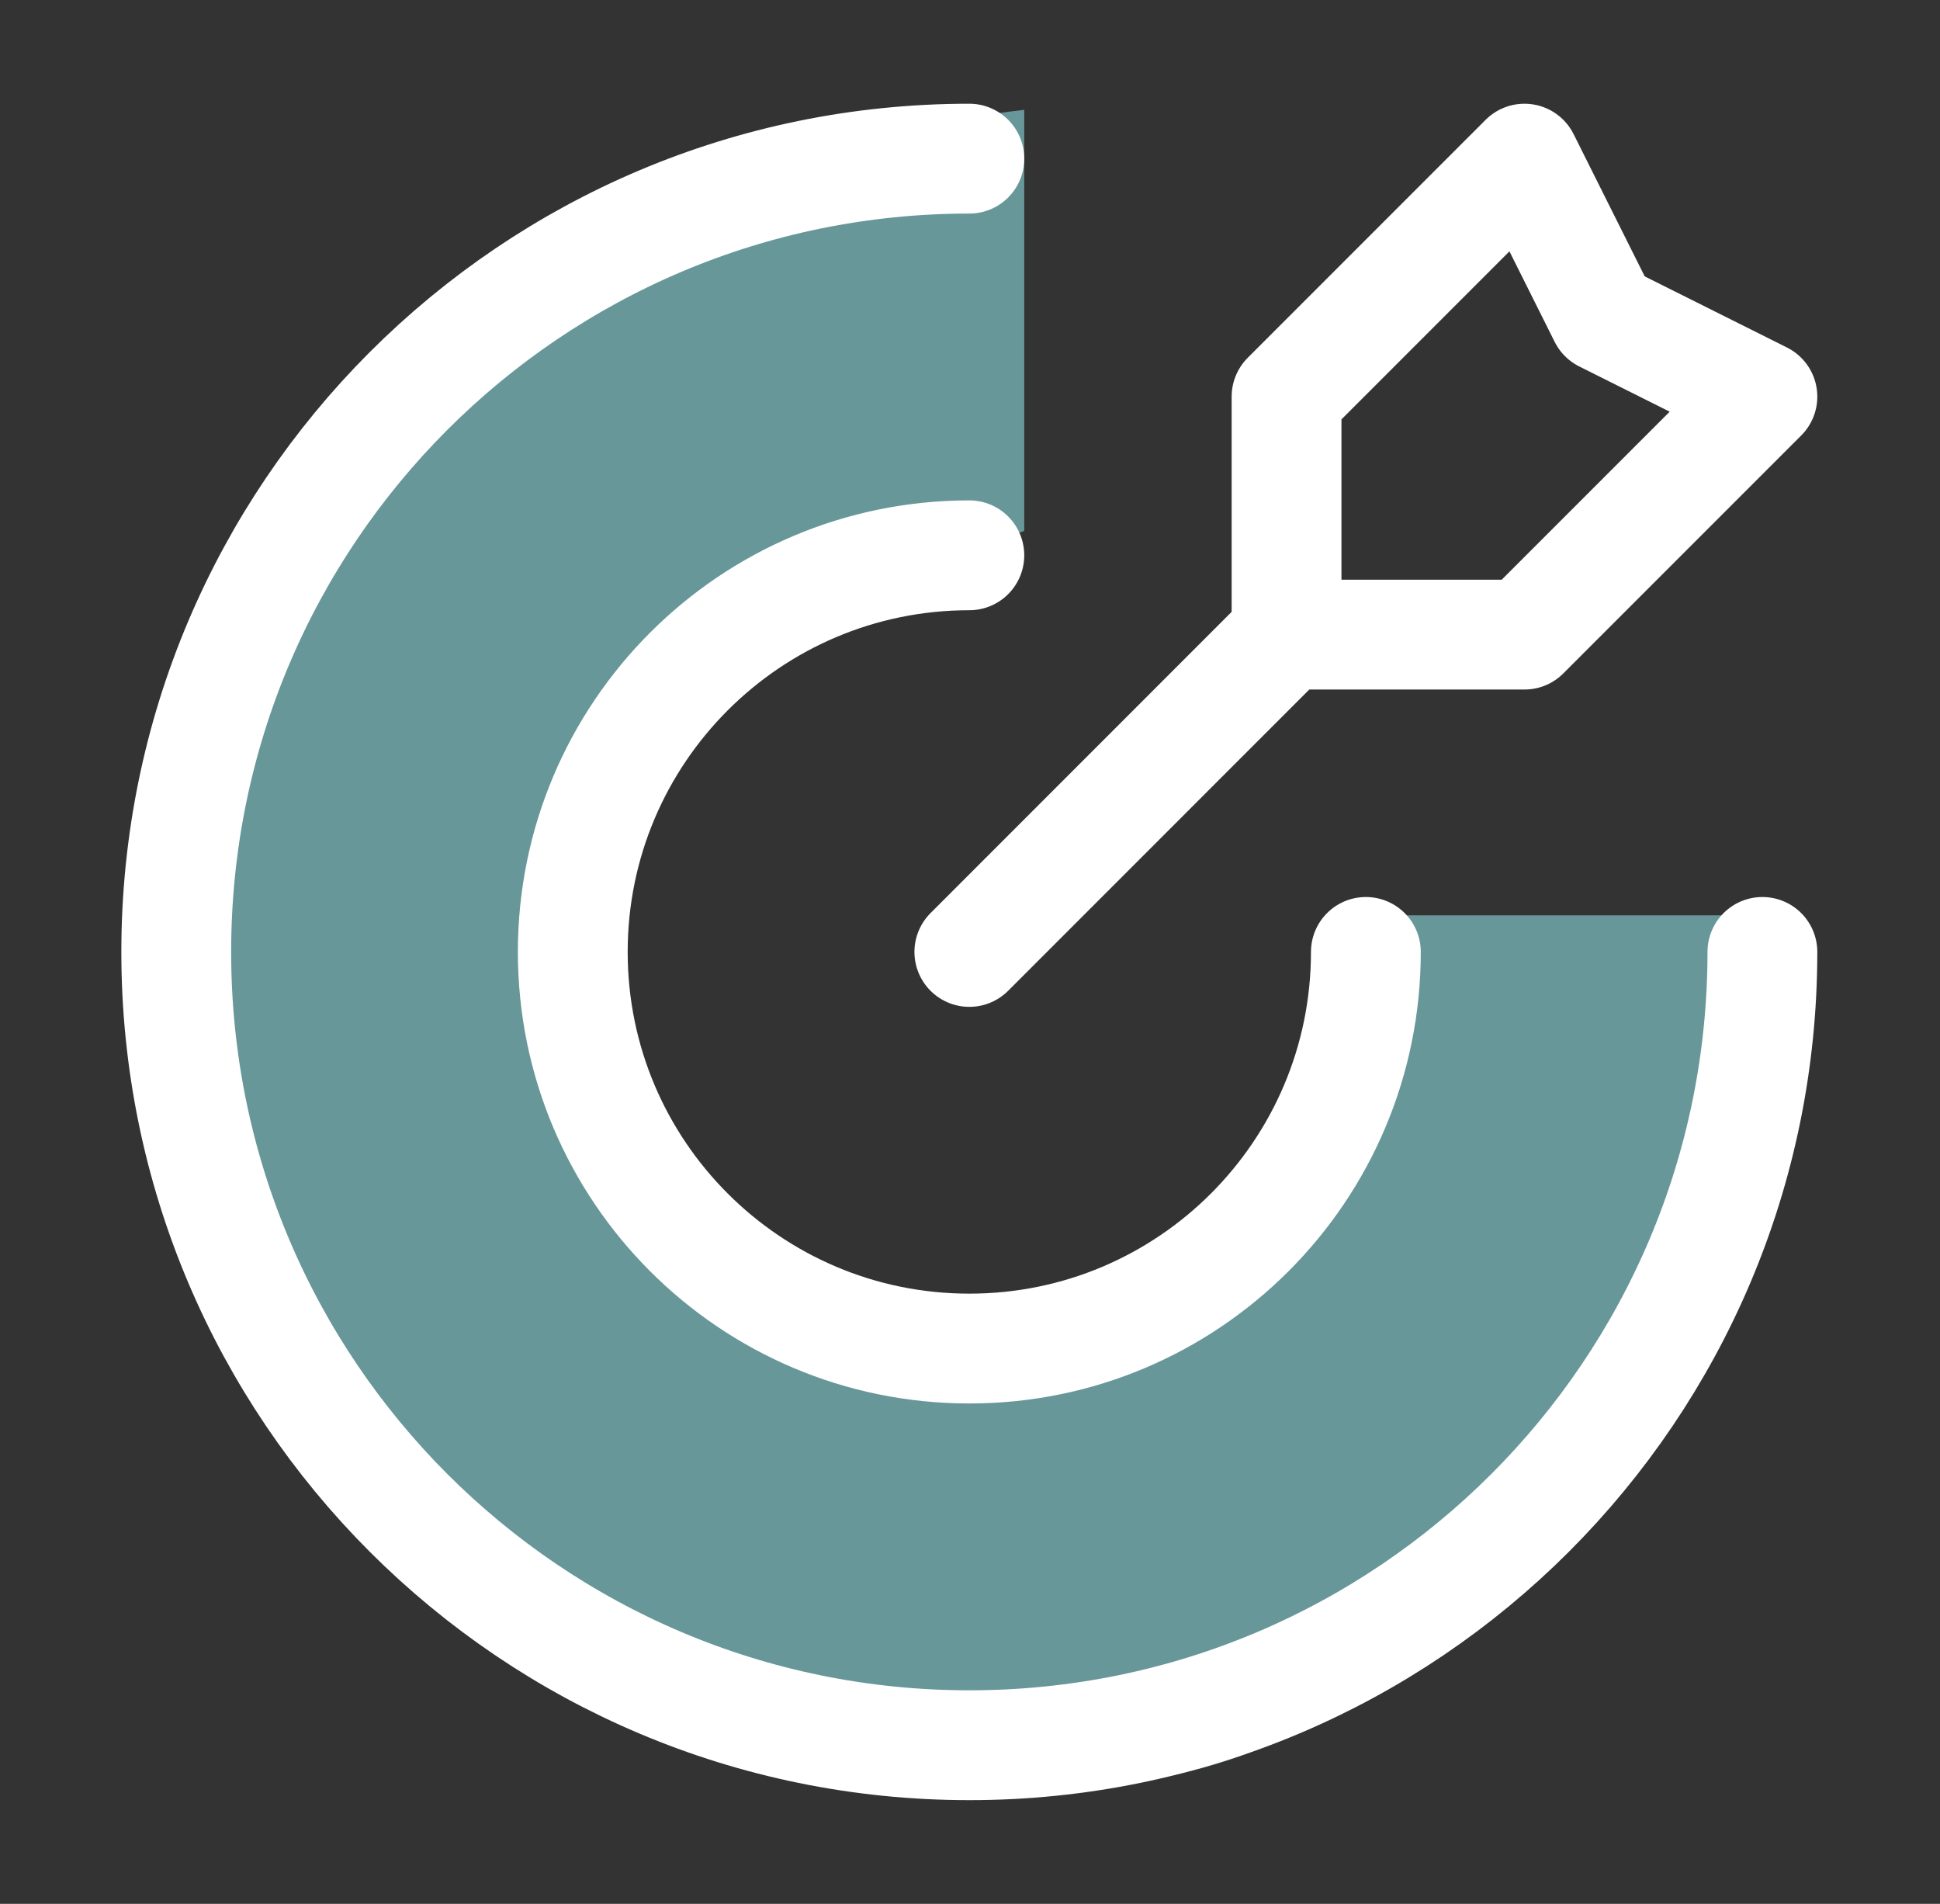
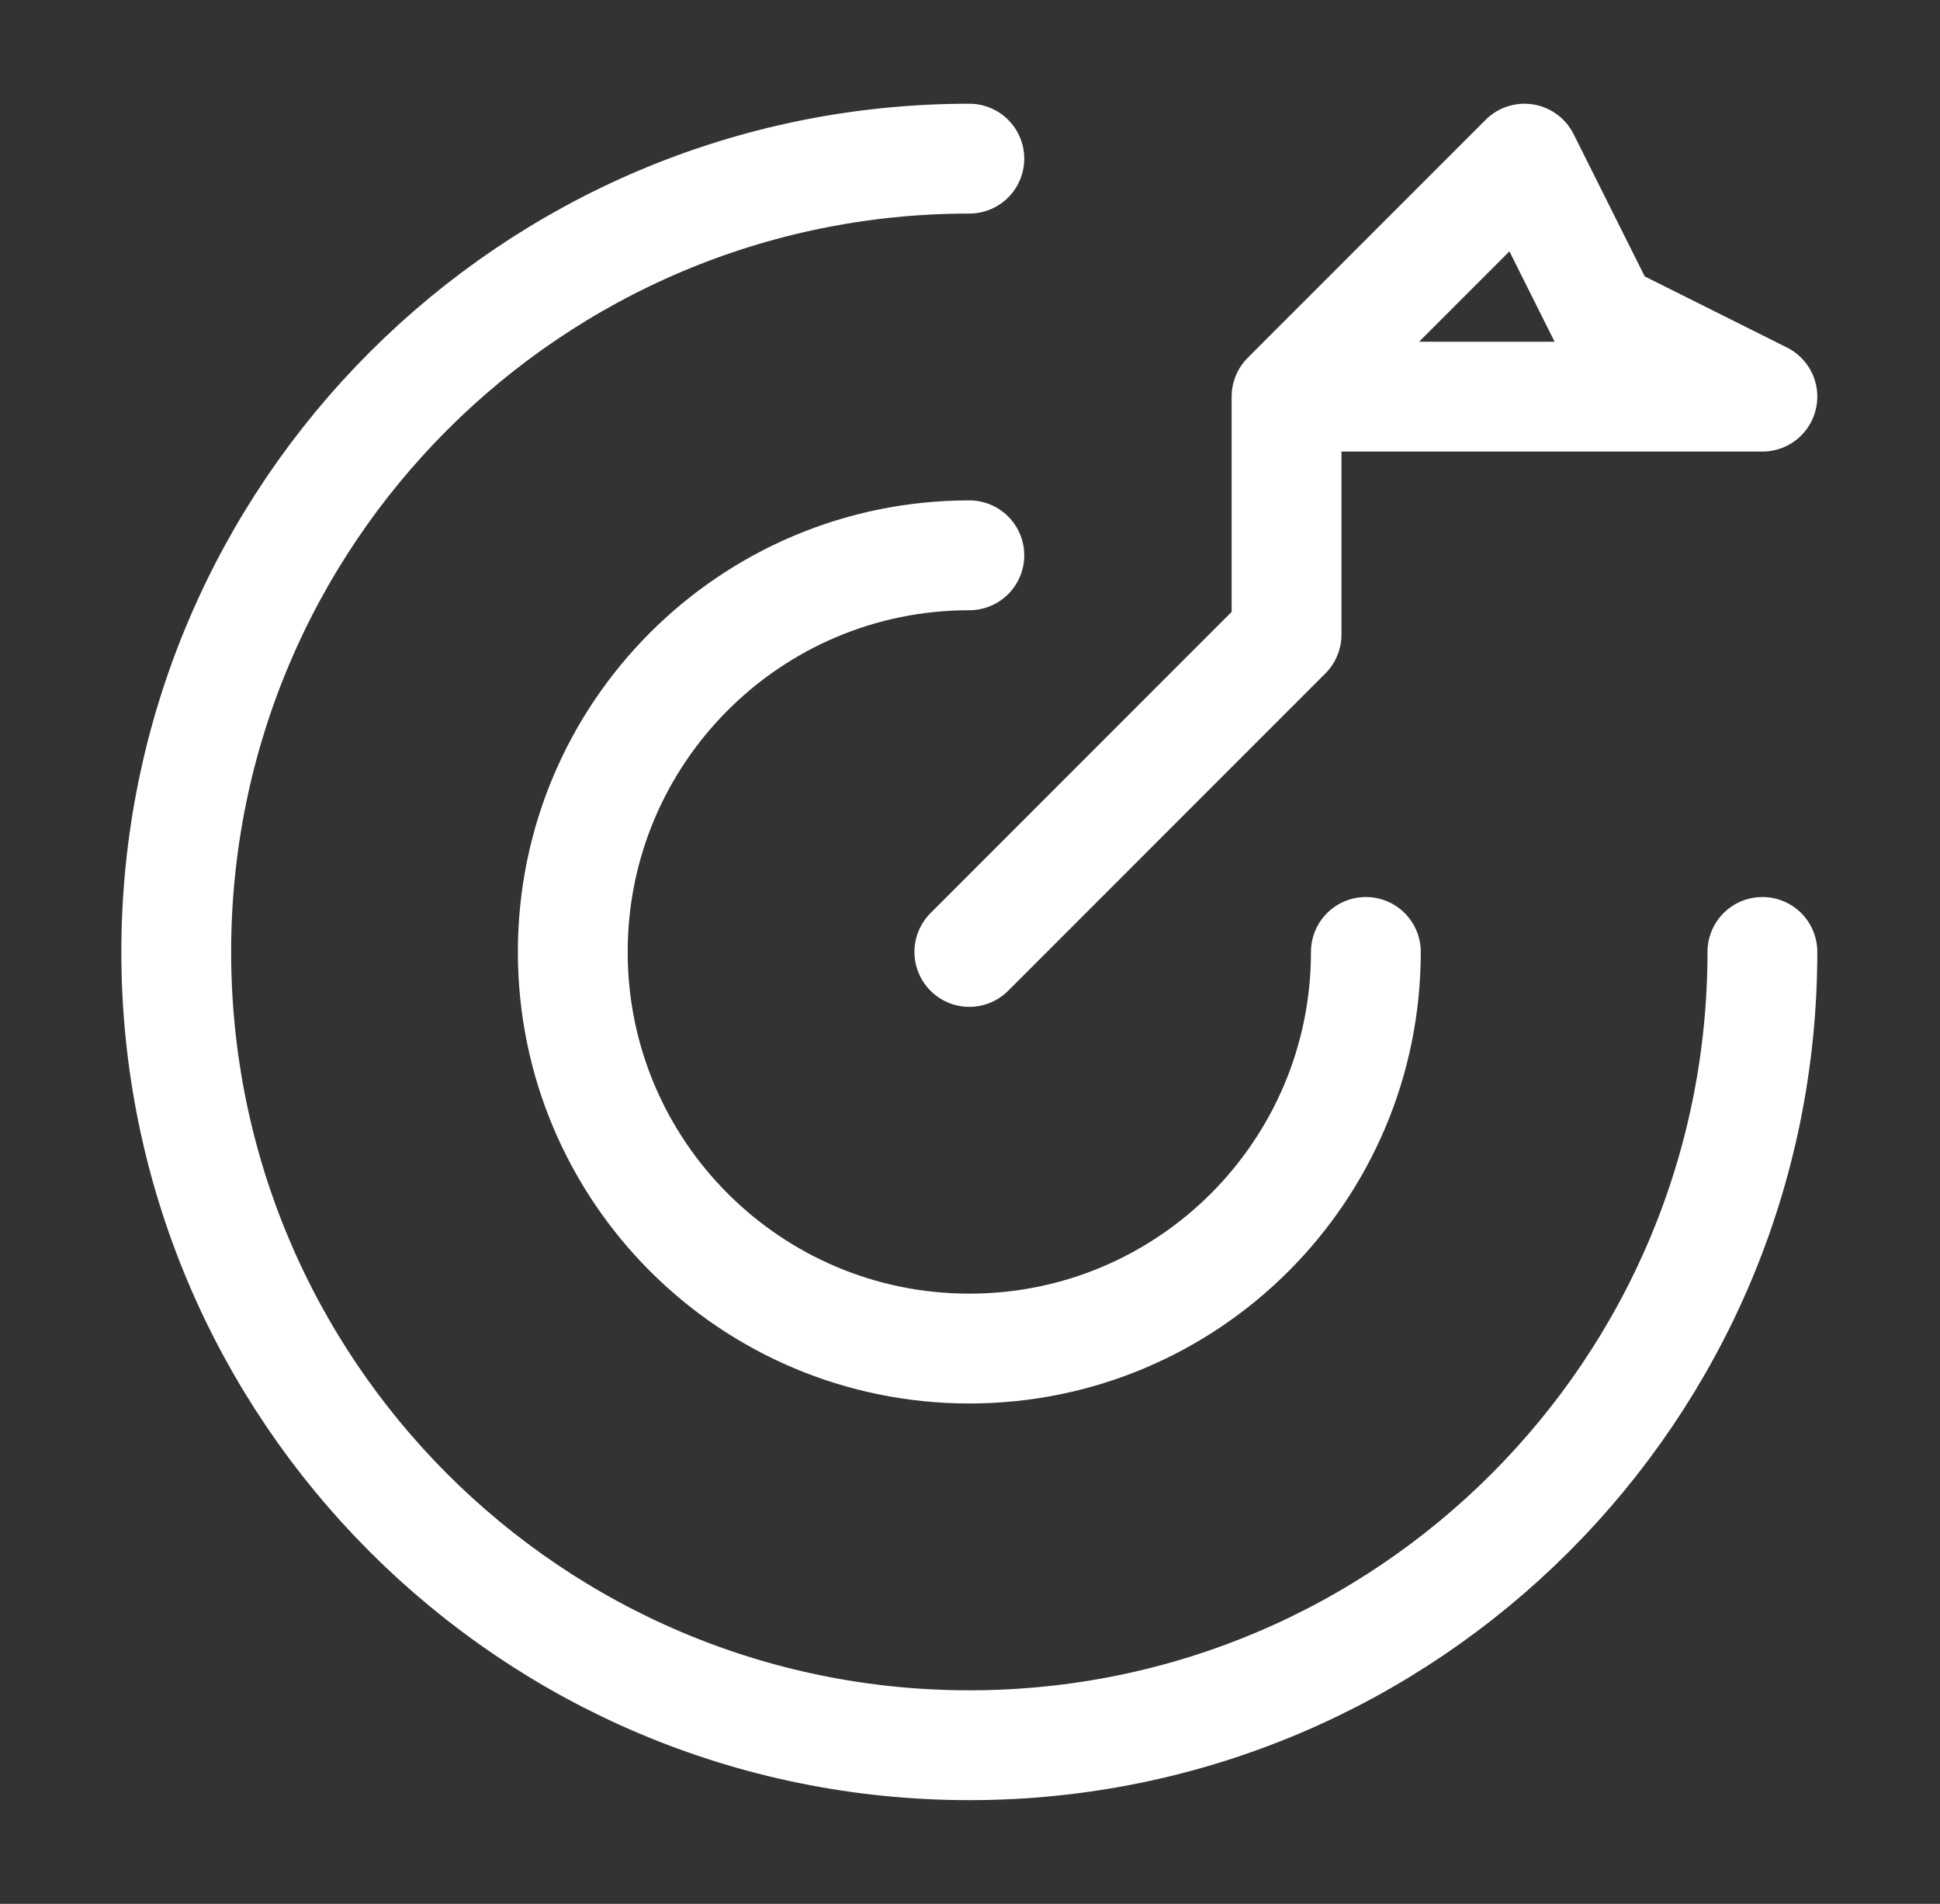
<svg xmlns="http://www.w3.org/2000/svg" width="53" height="52" viewBox="0 0 53 52" fill="none">
  <rect x="0" y="0" width="53" height="52" fill="#333333" stroke="none" />
-   <path d="M27.982 14.5V3C9.982 5 -9.018 29.5 18.482 45.5C38.14 56.938 47.148 35.667 48.482 25H36.982V27.5L34.481 34L26.982 37L20.482 34L15.482 29.5V24L18.482 18L27.982 14.5Z" fill="#689799" />
-   <path d="M35.148 17.333V10.833L41.648 4.333L43.815 8.667L48.148 10.833L41.648 17.333H35.148ZM35.148 17.333L26.482 26M48.148 26C48.148 37.966 38.448 47.667 26.482 47.667C14.515 47.667 4.815 37.966 4.815 26C4.815 14.034 14.515 4.333 26.482 4.333M37.315 26C37.315 31.983 32.465 36.833 26.482 36.833C20.498 36.833 15.648 31.983 15.648 26C15.648 20.017 20.498 15.167 26.482 15.167" stroke="white" stroke-width="3" stroke-linecap="round" stroke-linejoin="round" />
+   <path d="M35.148 17.333V10.833L41.648 4.333L43.815 8.667L48.148 10.833H35.148ZM35.148 17.333L26.482 26M48.148 26C48.148 37.966 38.448 47.667 26.482 47.667C14.515 47.667 4.815 37.966 4.815 26C4.815 14.034 14.515 4.333 26.482 4.333M37.315 26C37.315 31.983 32.465 36.833 26.482 36.833C20.498 36.833 15.648 31.983 15.648 26C15.648 20.017 20.498 15.167 26.482 15.167" stroke="white" stroke-width="3" stroke-linecap="round" stroke-linejoin="round" />
</svg>